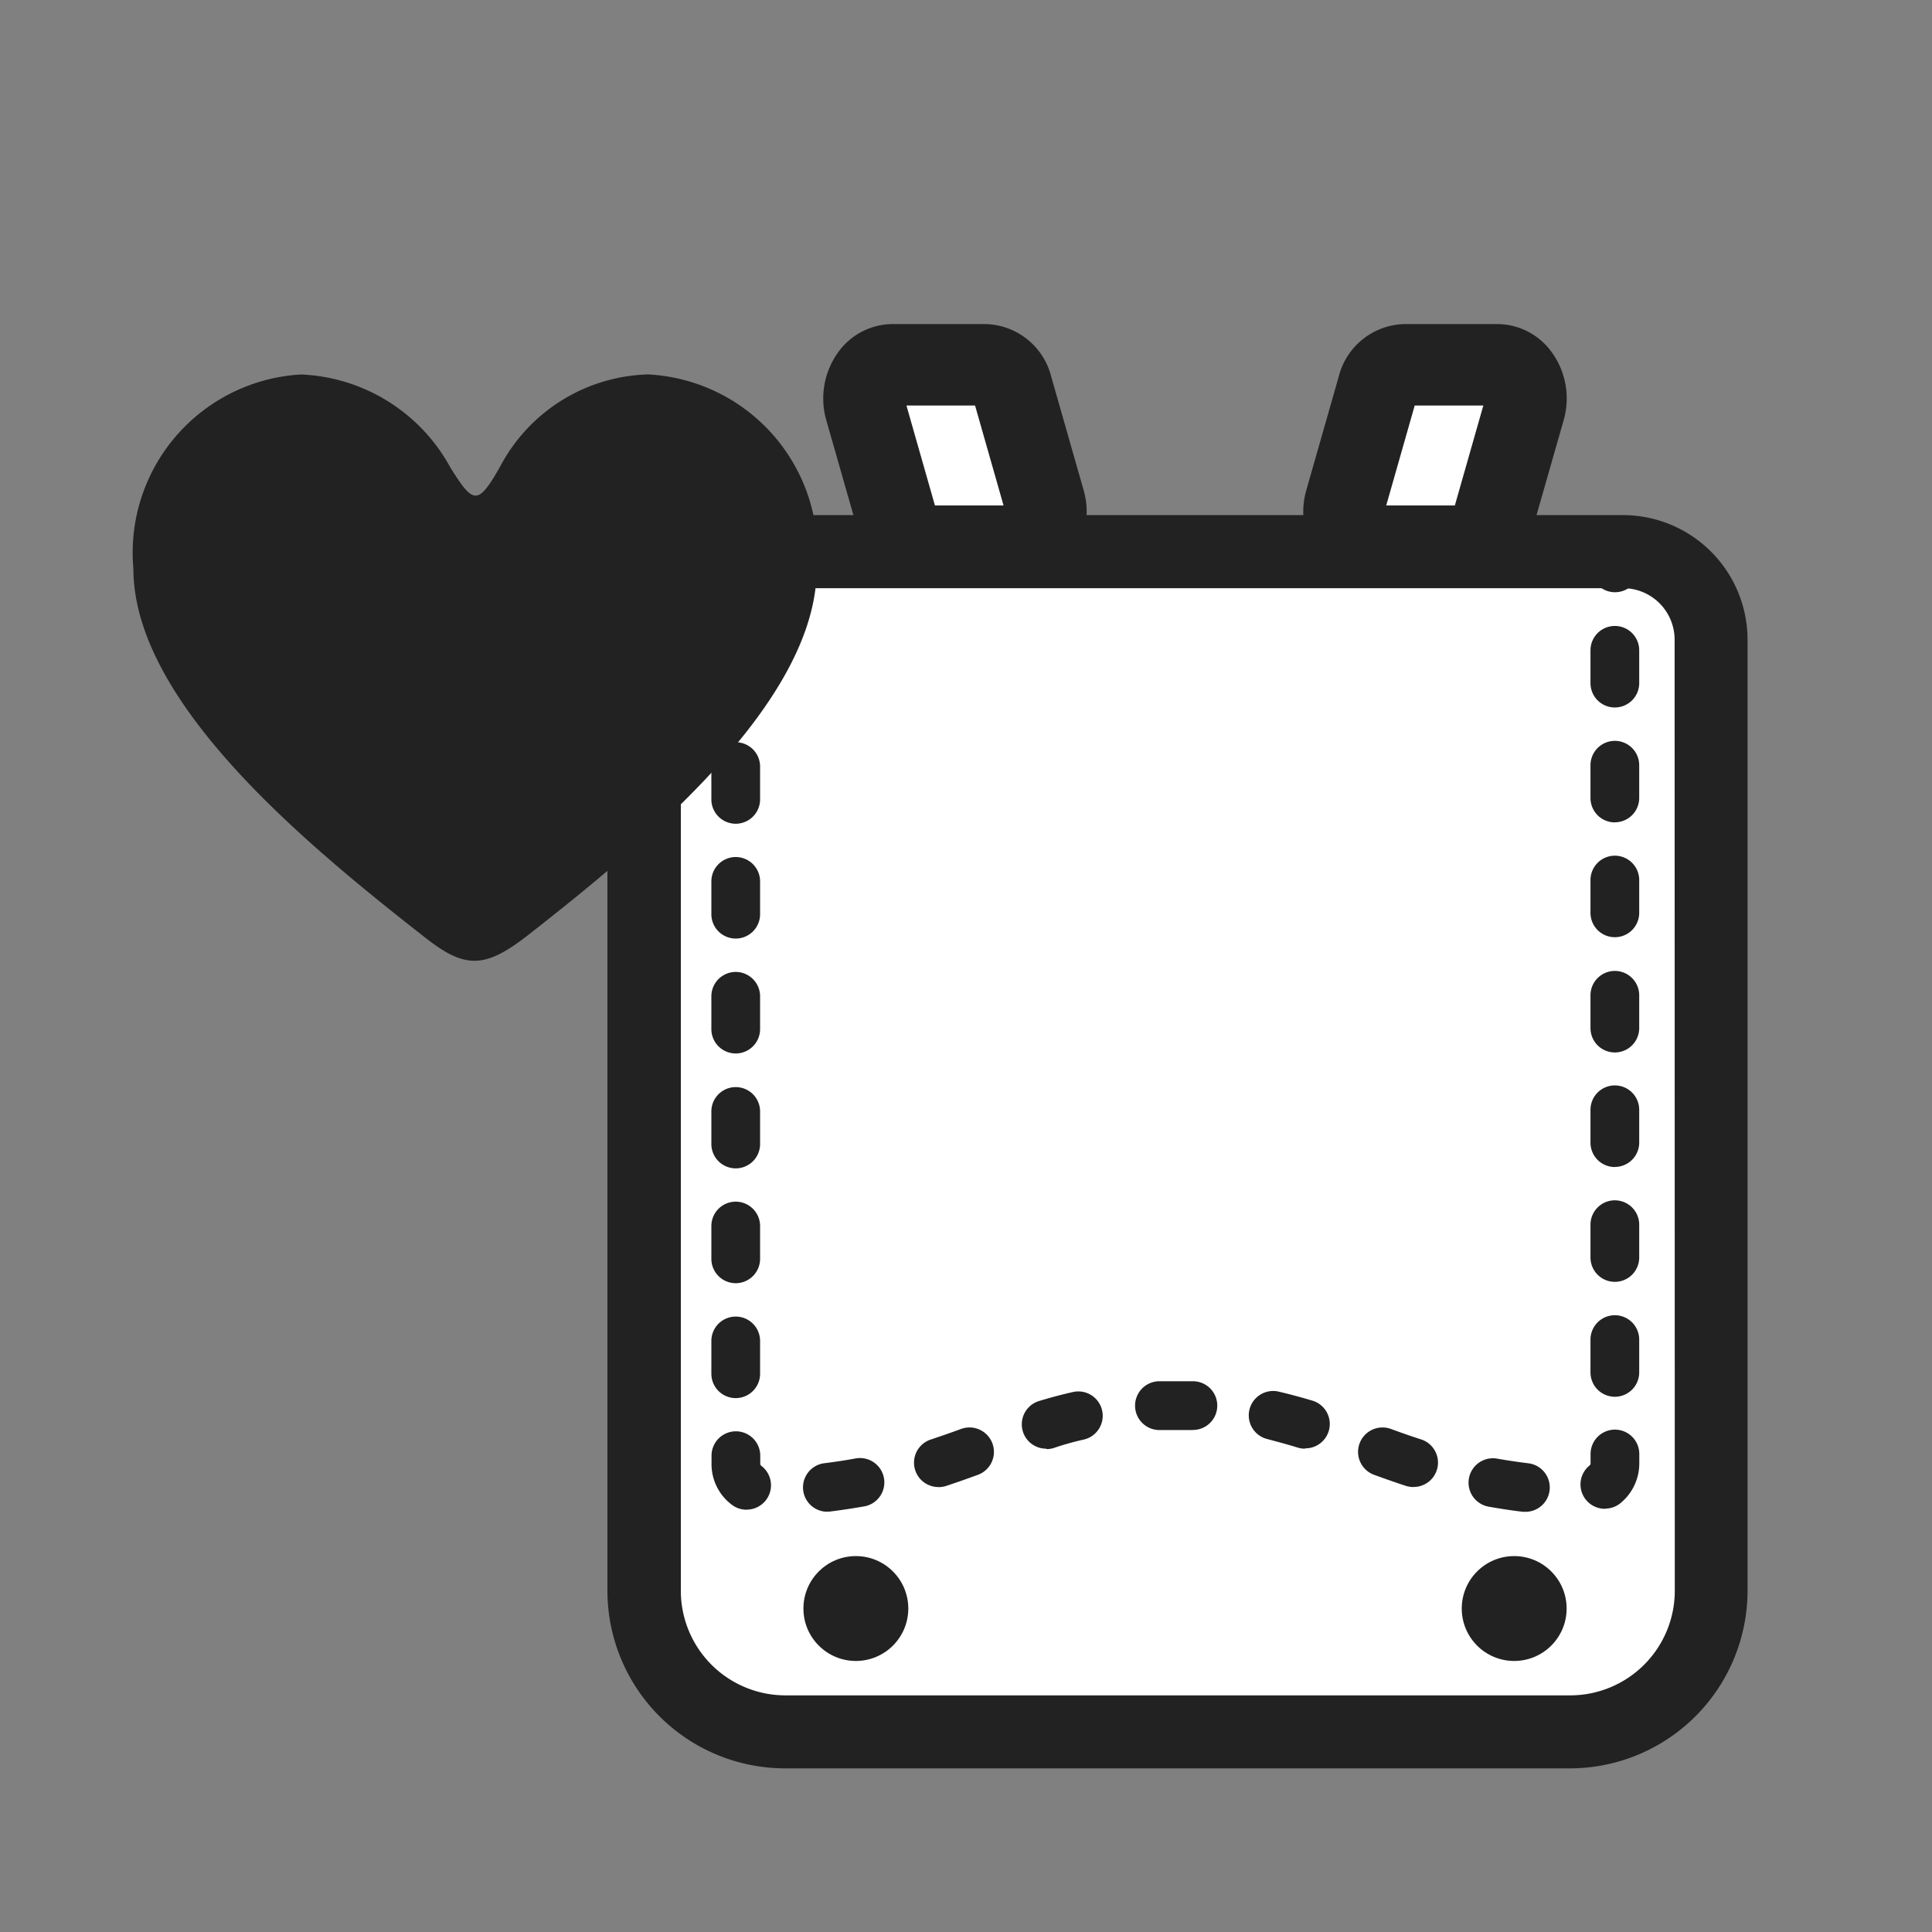
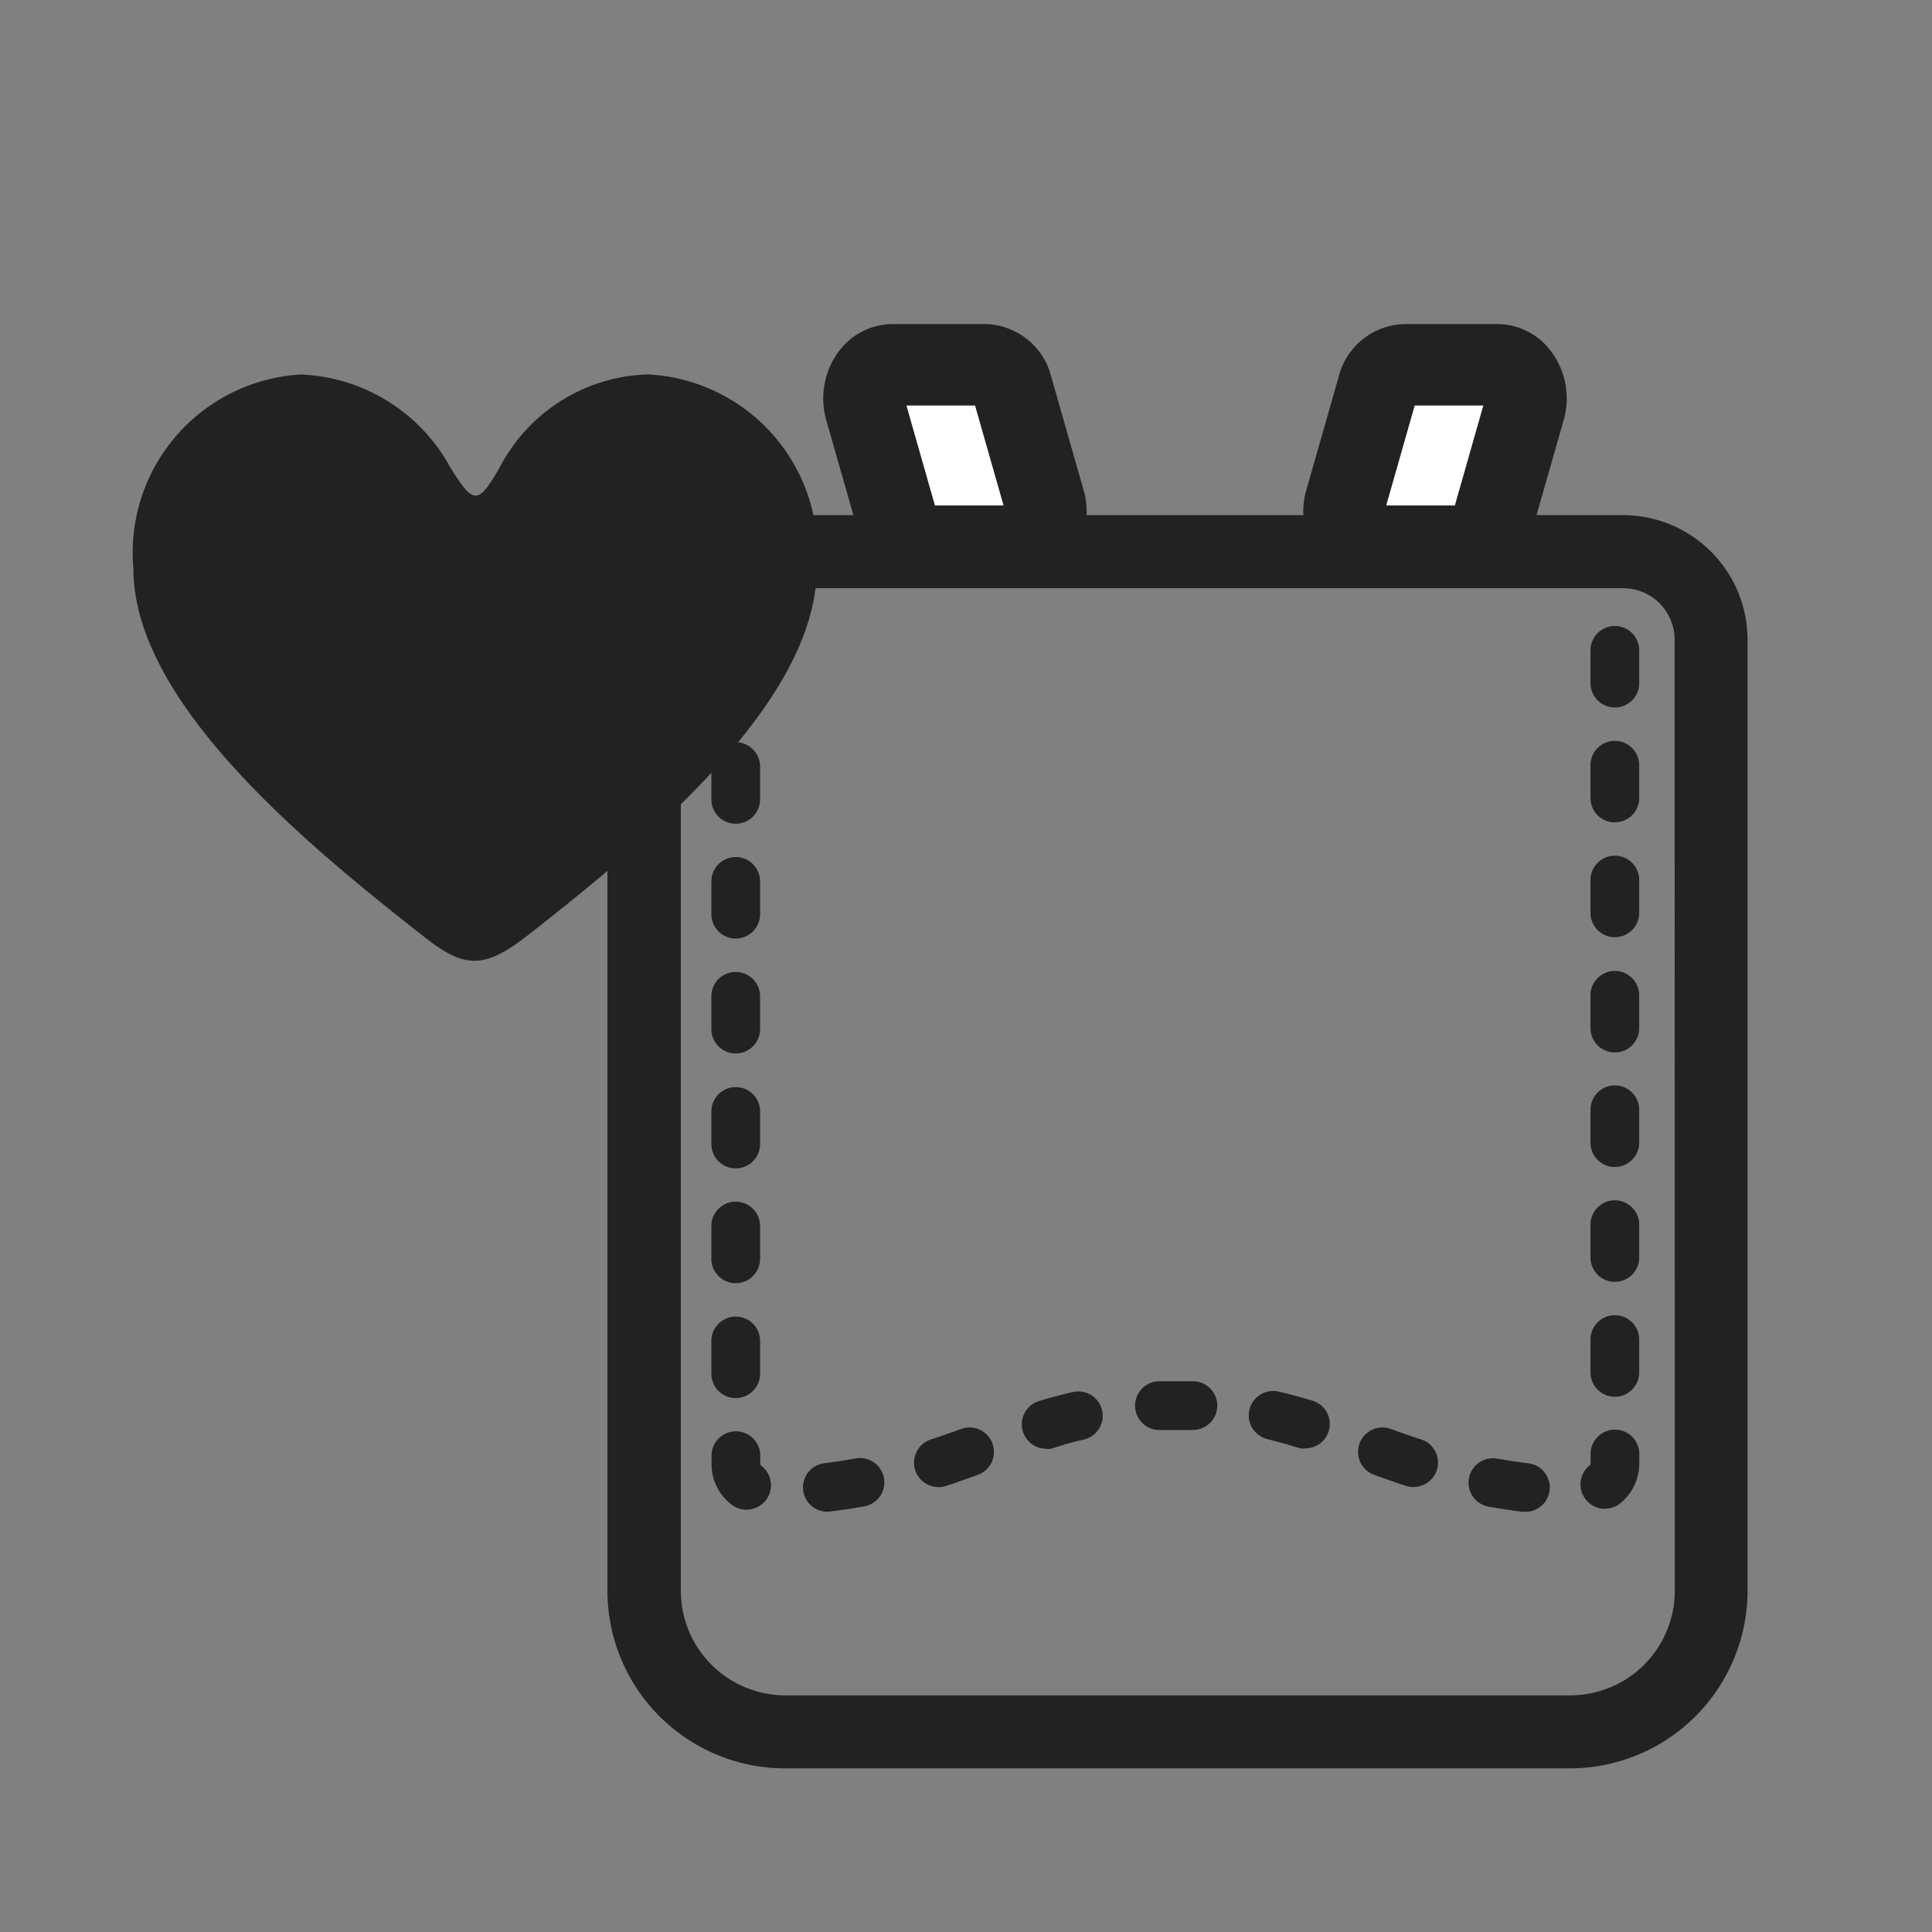
<svg xmlns="http://www.w3.org/2000/svg" width="22.917" height="22.917" viewBox="0 0 22.917 22.917">
  <rect x="0" y="0" width="22.917" height="22.917" fill="#808080" stroke="none" />
  <g transform="translate(1.581 3.844)">
    <g transform="translate(6.06 0.482)">
      <path d="M106.716,46.767a.347.347,0,0,0,.321.272h1.1a.4.4,0,0,0,.321-.528l-.385-1.349a.347.347,0,0,0-.321-.272h-1.1a.4.4,0,0,0-.321.528Z" transform="translate(-103.708 -44.89)" fill="#fff" />
      <path d="M165.711,47.039h1.1a.349.349,0,0,0,.321-.272l.385-1.349a.394.394,0,0,0-.321-.528h-1.1a.349.349,0,0,0-.321.272l-.385,1.349A.394.394,0,0,0,165.711,47.039Z" transform="translate(-157.076 -44.89)" fill="#fff" />
-       <path d="M90.9,67.9H80.334a1.044,1.044,0,0,0-1.044,1.044V80.226A1.673,1.673,0,0,0,80.963,81.9h9.31a1.673,1.673,0,0,0,1.673-1.673V68.944A1.044,1.044,0,0,0,90.9,67.9Z" transform="translate(-79.29 -65.683)" fill="#fff" />
    </g>
    <path d="M86.818,42.156H85.791l.321-1.123a.935.935,0,0,0-.147-.818.8.8,0,0,0-.637-.325h-1.1a.824.824,0,0,0-.783.622l-.385,1.349a.933.933,0,0,0-.035.295H80.454a.93.93,0,0,0-.035-.295l-.385-1.349a.824.824,0,0,0-.783-.622h-1.1a.8.8,0,0,0-.637.325.938.938,0,0,0-.147.818l.321,1.123H76.247a1.479,1.479,0,0,0-1.477,1.477V54.915a2.109,2.109,0,0,0,2.107,2.107h9.31a2.109,2.109,0,0,0,2.107-2.107V43.633a1.479,1.479,0,0,0-1.477-1.477Zm-2.472-1.3h.814l-.338,1.186h-.814Zm-5.215,0,.338,1.186h-.814l-.338-1.186Zm8.3,14.061a1.241,1.241,0,0,1-1.239,1.239H76.88a1.241,1.241,0,0,1-1.239-1.239V43.633a.611.611,0,0,1,.61-.61H86.819a.611.611,0,0,1,.61.61Z" transform="translate(-69.146 -39.89)" fill="#222" />
    <g transform="translate(6.857 2.41)">
-       <path d="M196.079,65.671a.289.289,0,0,1-.289-.289v-.193a.289.289,0,1,1,.578,0v.193A.289.289,0,0,1,196.079,65.671Z" transform="translate(-185.36 -64.9)" fill="#222" />
      <path d="M97.216,87.548a.211.211,0,0,1-.035,0c-.135-.016-.27-.037-.4-.06a.289.289,0,0,1,.1-.57c.12.021.245.04.369.055a.289.289,0,0,1-.034.576Zm-8.286,0a.289.289,0,0,1-.035-.575c.124-.015.249-.034.369-.056a.289.289,0,1,1,.1.569c-.13.023-.265.043-.4.06a.222.222,0,0,1-.036,0Zm-.953-.024a.288.288,0,0,1-.178-.062.6.6,0,0,1-.237-.479v-.1a.289.289,0,0,1,.578,0v.1a.037.037,0,0,0,.016.023.289.289,0,0,1-.178.517Zm10.187-.011A.289.289,0,0,1,97.976,87a.036.036,0,0,0,.013-.021v-.116a.289.289,0,0,1,.578,0v.116a.608.608,0,0,1-.214.459A.288.288,0,0,1,98.164,87.511Zm-2.276-.258a.29.29,0,0,1-.09-.014c-.117-.038-.236-.08-.377-.131a.289.289,0,0,1,.2-.544c.134.049.248.089.358.124a.289.289,0,0,1-.09.564Zm-5.633,0a.289.289,0,0,1-.091-.564c.108-.036.222-.075.358-.125a.289.289,0,0,1,.2.544c-.143.052-.262.094-.377.132a.3.3,0,0,1-.091.014ZM94.6,86.8a.287.287,0,0,1-.085-.013c-.123-.038-.24-.069-.356-.1a.289.289,0,0,1,.13-.564c.129.03.258.065.4.107a.289.289,0,0,1-.085.566Zm-3.066,0a.289.289,0,0,1-.085-.566c.137-.041.266-.076.4-.106a.289.289,0,0,1,.128.564c-.117.026-.232.058-.356.1a.287.287,0,0,1-.085.013Zm1.728-.221h-.01c-.12,0-.25,0-.37,0A.289.289,0,1,1,92.869,86c.133,0,.276,0,.408,0a.289.289,0,0,1-.01.578ZM87.849,86.2a.289.289,0,0,1-.289-.289v-.389a.289.289,0,1,1,.578,0v.389A.289.289,0,0,1,87.849,86.2Zm10.428-.016a.289.289,0,0,1-.289-.289v-.389a.289.289,0,0,1,.578,0v.389A.289.289,0,0,1,98.277,86.184ZM87.849,84.837a.289.289,0,0,1-.289-.289v-.389a.289.289,0,1,1,.578,0v.389A.289.289,0,0,1,87.849,84.837Zm10.428-.016a.289.289,0,0,1-.289-.289v-.389a.289.289,0,0,1,.578,0v.389A.289.289,0,0,1,98.277,84.821ZM87.849,83.475a.289.289,0,0,1-.289-.289V82.8a.289.289,0,0,1,.578,0v.389A.289.289,0,0,1,87.849,83.475Zm10.428-.016a.289.289,0,0,1-.289-.289V82.78a.289.289,0,1,1,.578,0v.389A.289.289,0,0,1,98.277,83.458ZM87.849,82.112a.289.289,0,0,1-.289-.289v-.389a.289.289,0,1,1,.578,0v.389A.289.289,0,0,1,87.849,82.112ZM98.277,82.1a.289.289,0,0,1-.289-.289v-.389a.289.289,0,0,1,.578,0v.389A.289.289,0,0,1,98.277,82.1ZM87.849,80.749a.289.289,0,0,1-.289-.289v-.389a.289.289,0,1,1,.578,0v.389A.289.289,0,0,1,87.849,80.749Zm10.428-.016a.289.289,0,0,1-.289-.289v-.389a.289.289,0,1,1,.578,0v.389A.289.289,0,0,1,98.277,80.733ZM87.849,79.387a.289.289,0,0,1-.289-.289v-.389a.289.289,0,0,1,.578,0V79.1A.289.289,0,0,1,87.849,79.387Zm10.428-.016a.289.289,0,0,1-.289-.289v-.389a.289.289,0,1,1,.578,0v.389A.289.289,0,0,1,98.277,79.37ZM87.849,78.024a.289.289,0,0,1-.289-.289v-.389a.289.289,0,1,1,.578,0v.389A.289.289,0,0,1,87.849,78.024Zm10.428-.016a.289.289,0,0,1-.289-.289v-.389a.289.289,0,1,1,.578,0v.389A.289.289,0,0,1,98.277,78.008Z" transform="translate(-87.56 -75.87)" fill="#222" />
      <path d="M87.869,65.671a.289.289,0,0,1-.289-.289v-.193a.289.289,0,0,1,.578,0v.193A.289.289,0,0,1,87.869,65.671Z" transform="translate(-87.578 -64.9)" fill="#222" />
    </g>
-     <circle cx="0.622" cy="0.622" r="0.622" transform="translate(7.949 14.614)" fill="#222" />
-     <circle cx="0.622" cy="0.622" r="0.622" transform="translate(15.758 14.614)" fill="#222" />
    <path d="M22.527,46.08a2.048,2.048,0,0,0-1.769,1.1c-.262.459-.315.439-.586.006A2.116,2.116,0,0,0,18.4,46.081a2.117,2.117,0,0,0-1.989,2.3c0,1.585,2.031,3.262,3.471,4.387.466.364.7.36,1.207-.034,1.438-1.125,3.428-2.784,3.428-4.353a2.117,2.117,0,0,0-1.989-2.3Z" transform="translate(-16.41 -45.483)" fill="#222" />
  </g>
-   <rect width="22.917" height="22.917" fill="none" />
</svg>